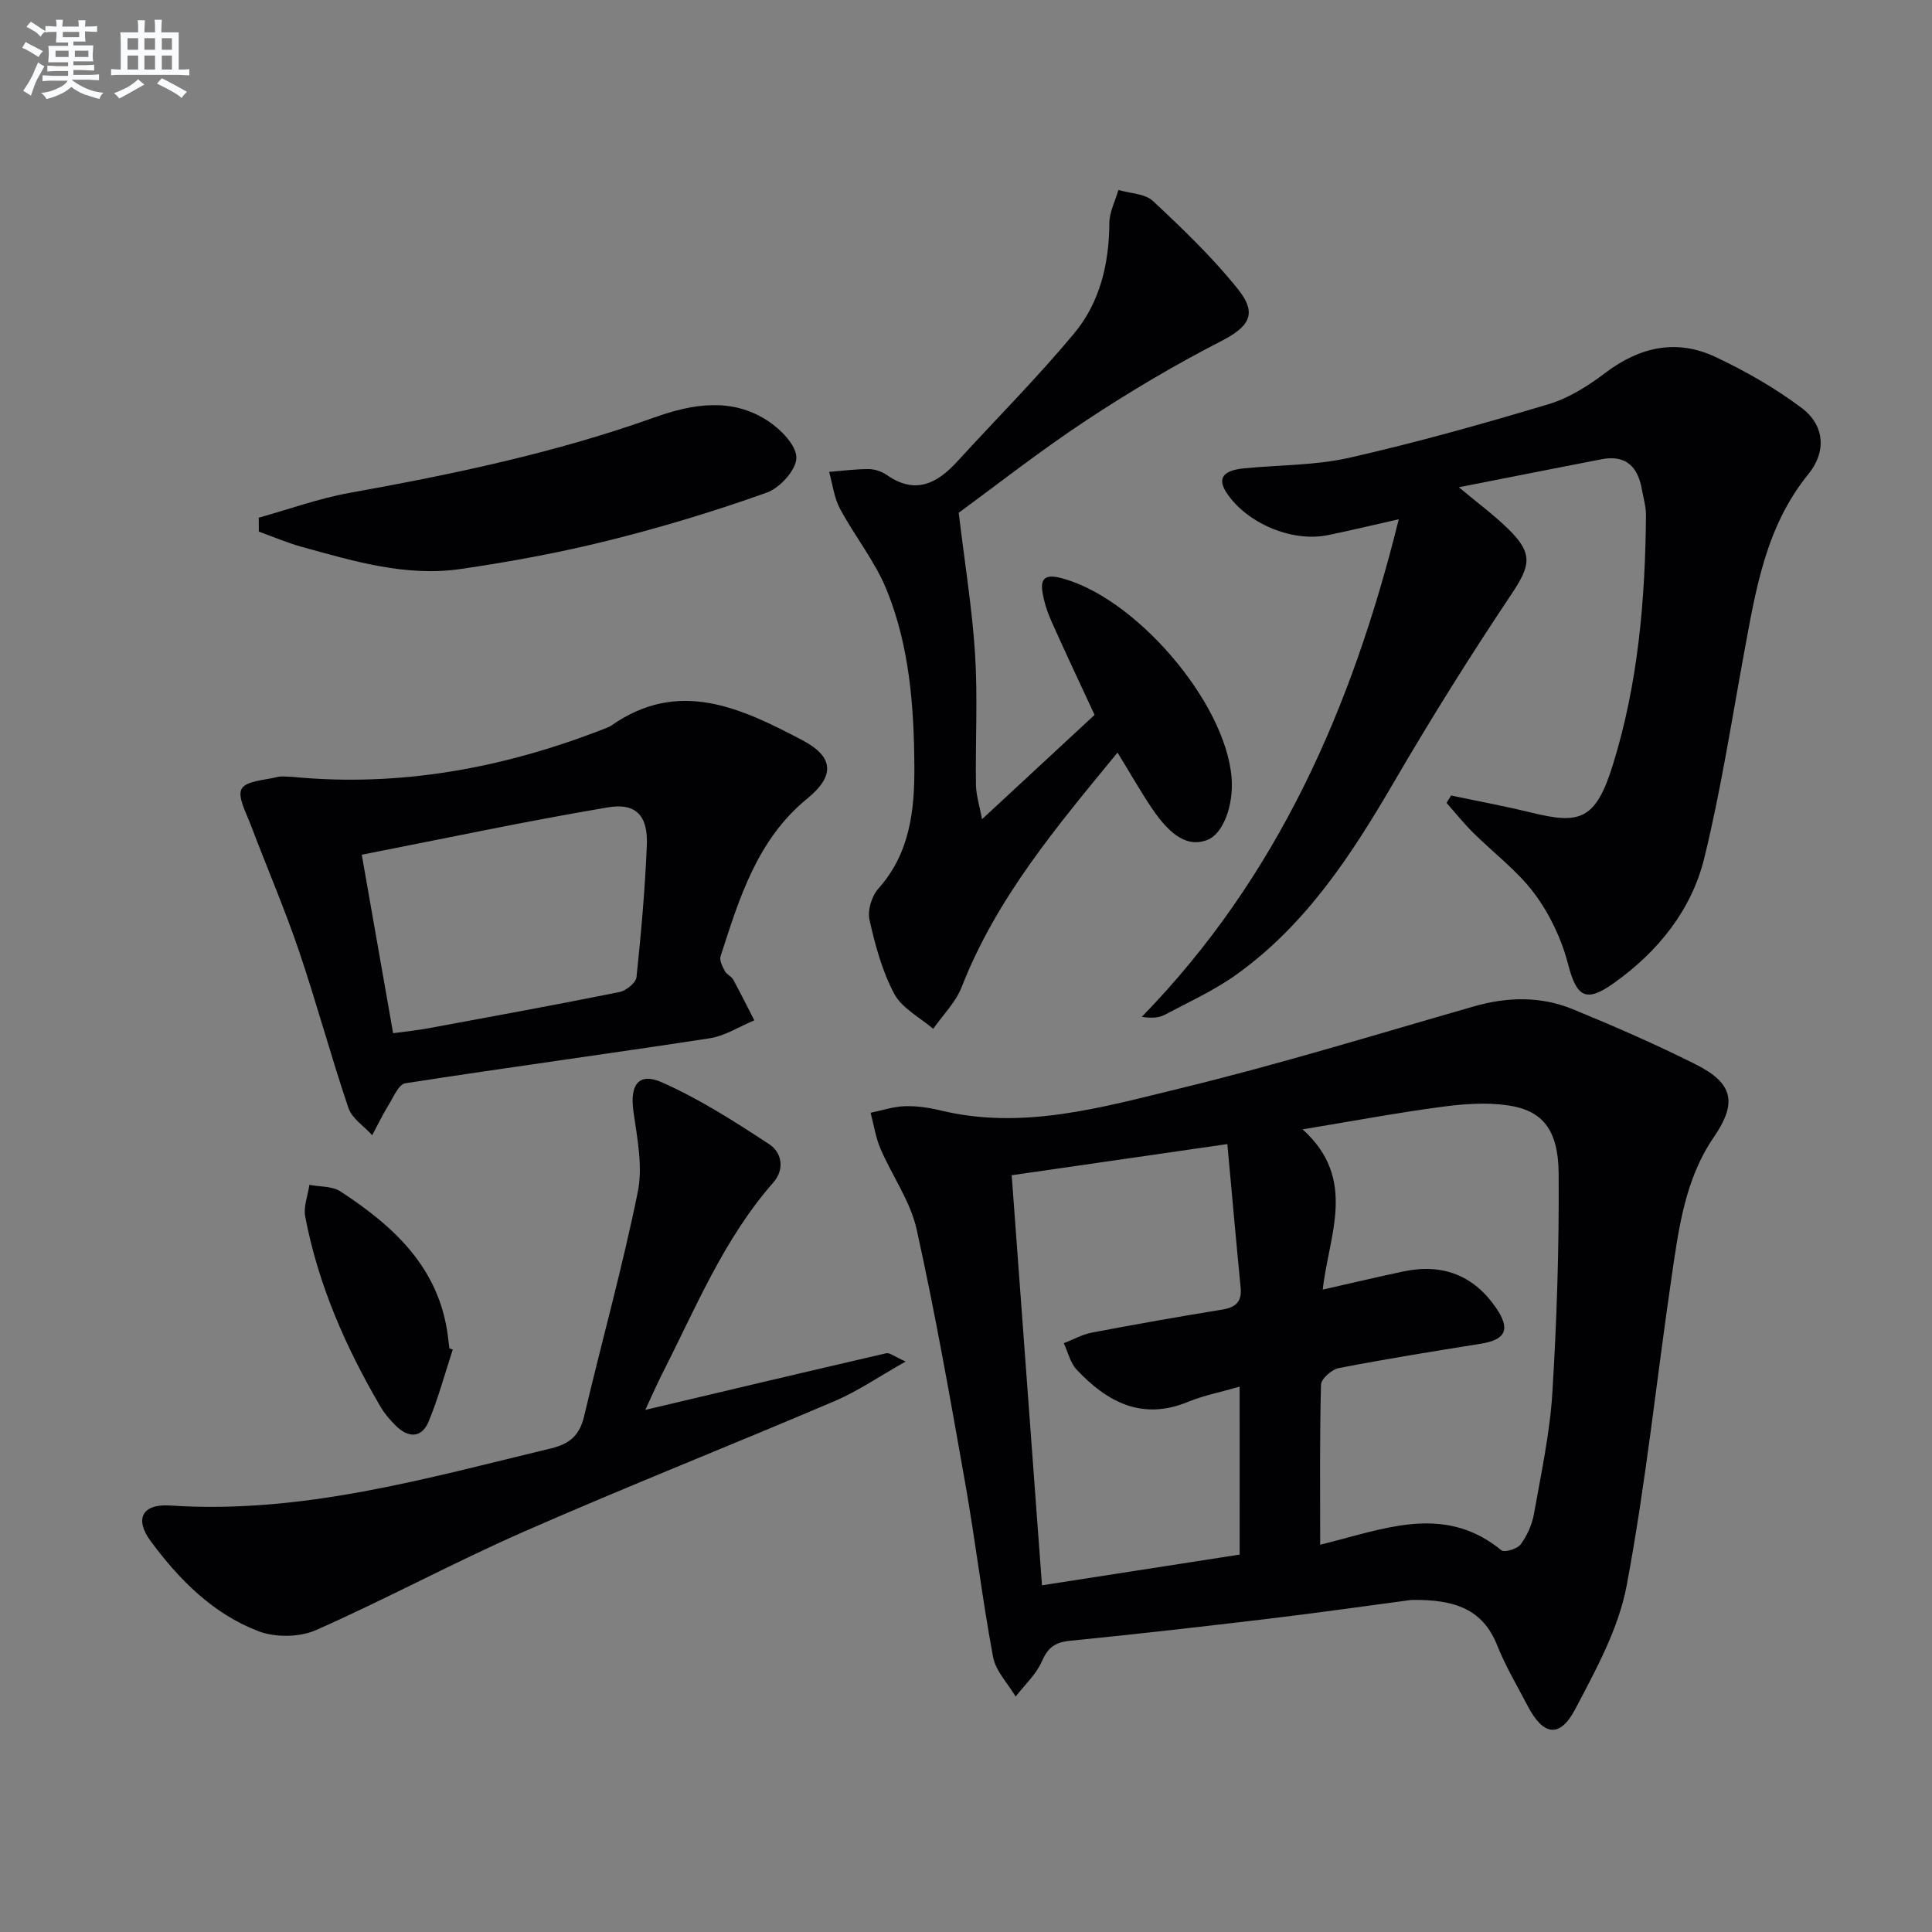
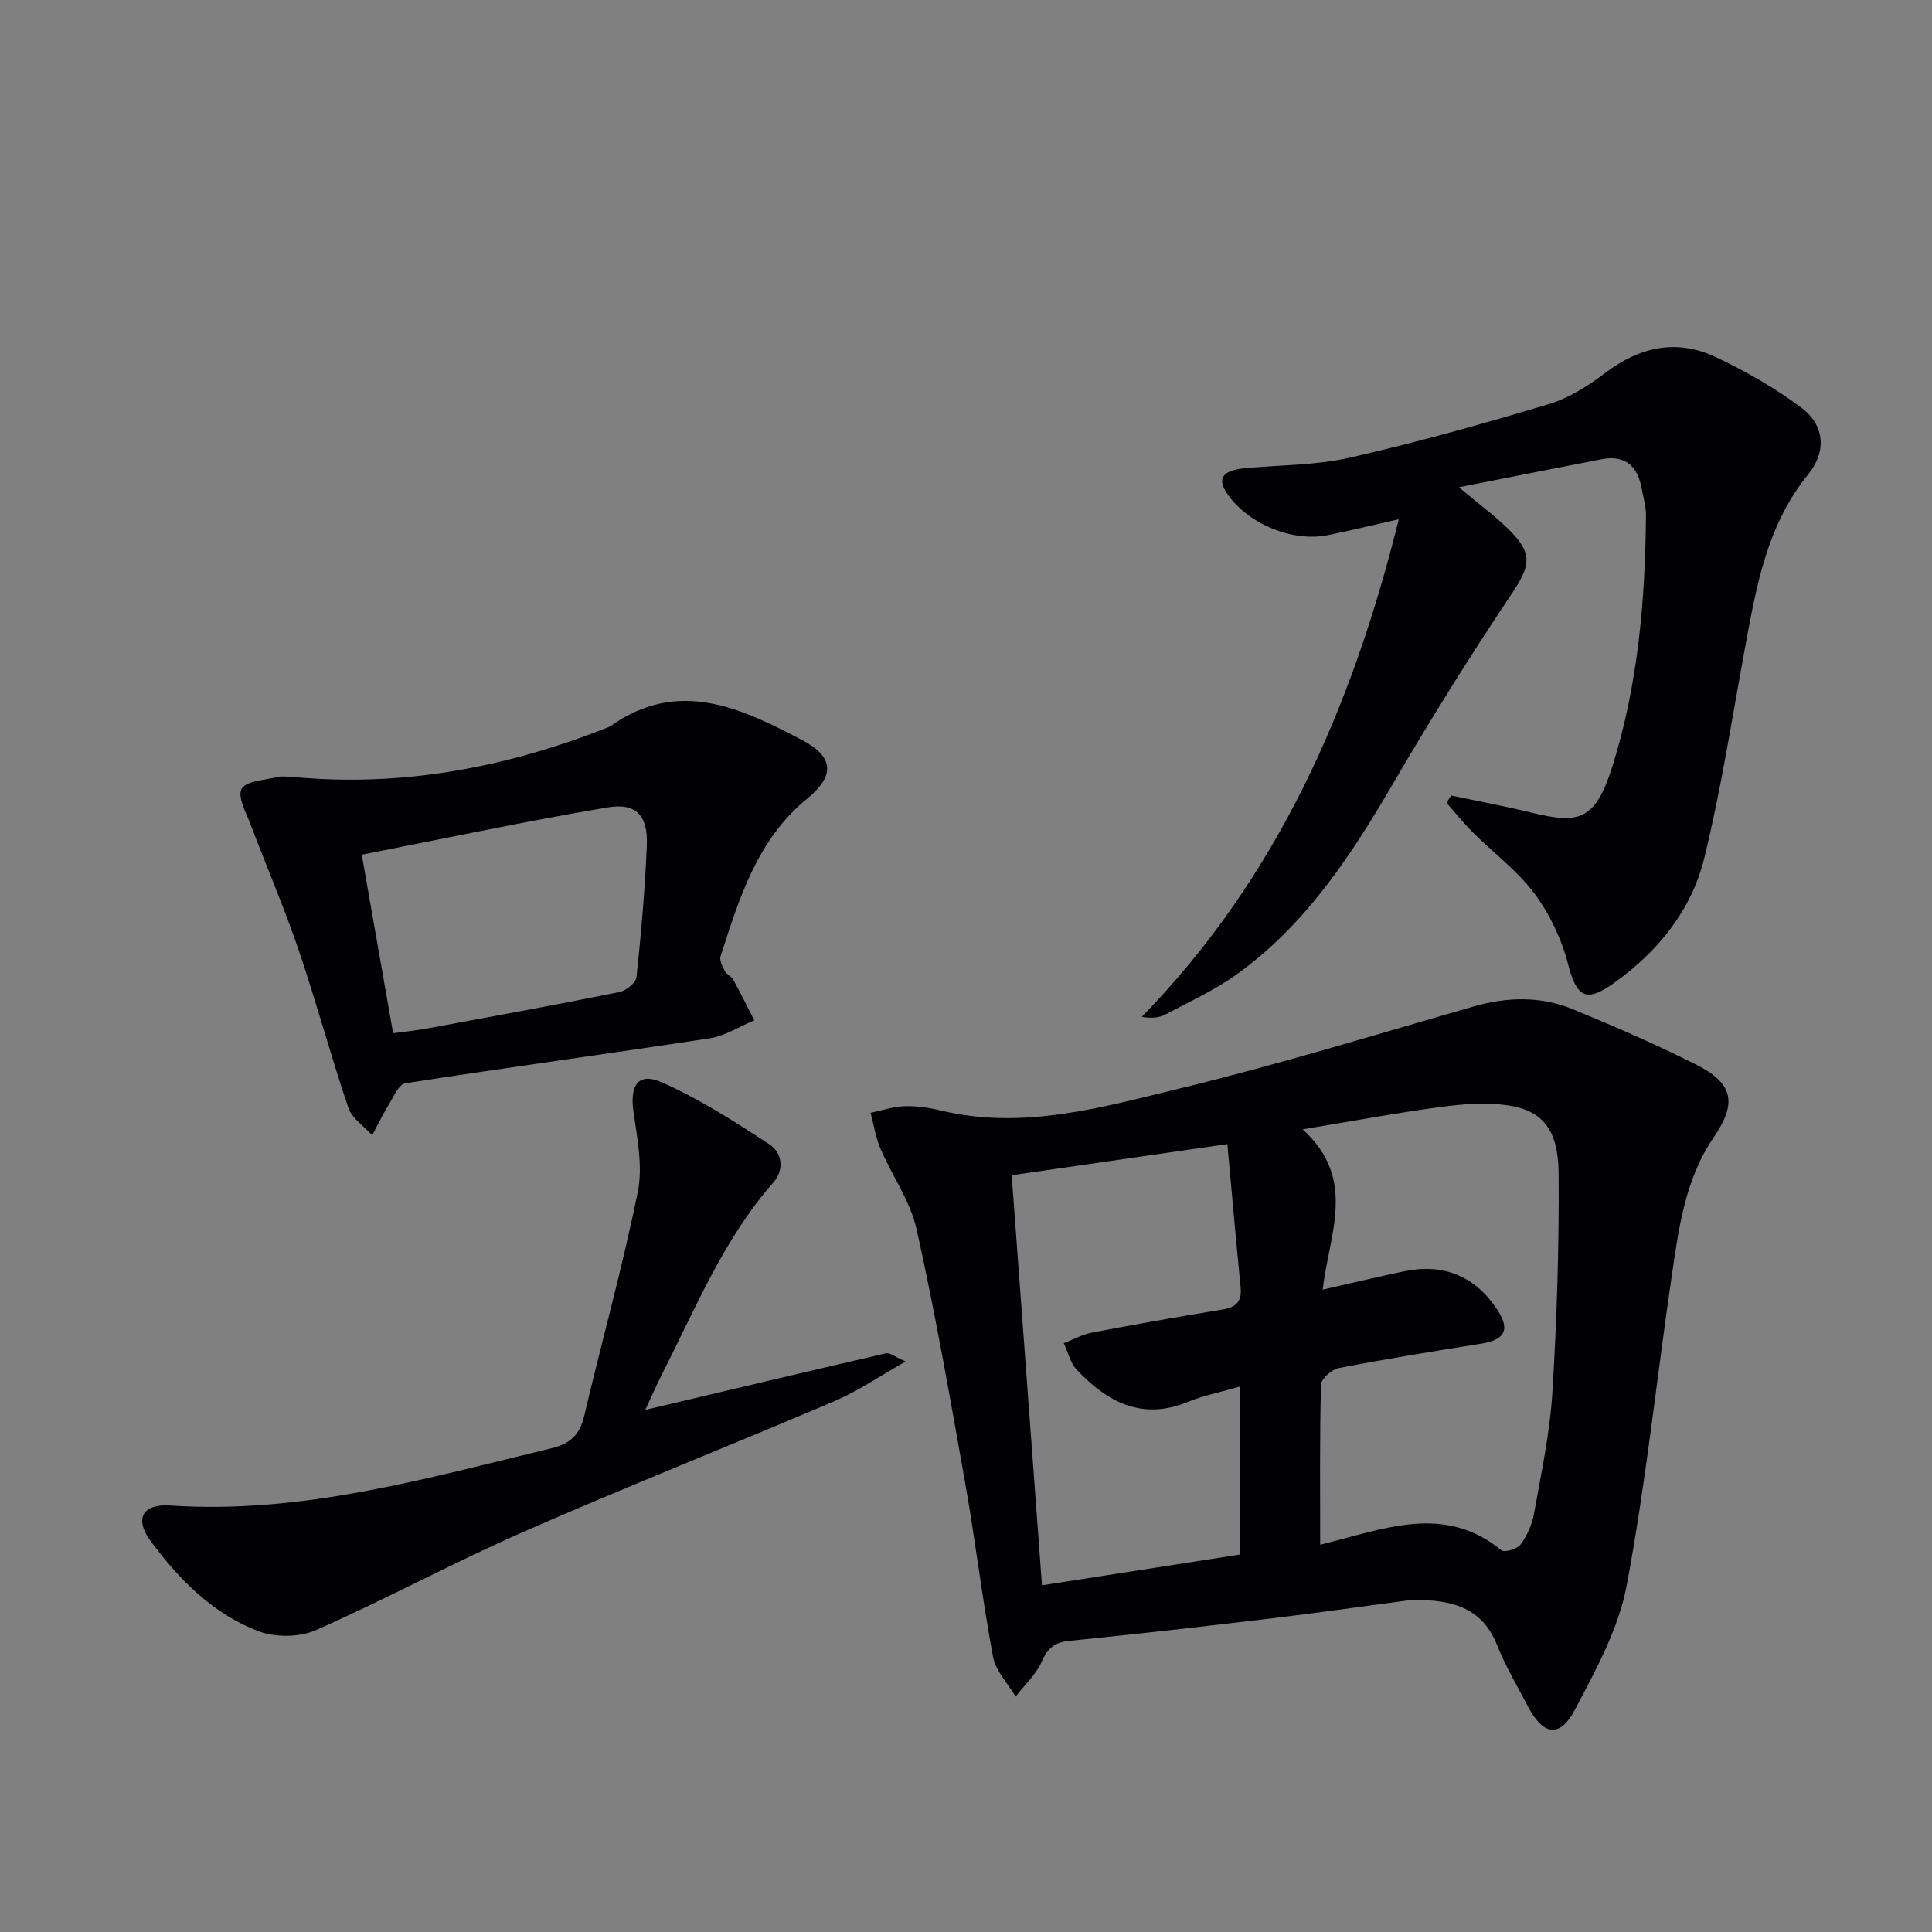
<svg xmlns="http://www.w3.org/2000/svg" enable-background="new 0 0 400 400" viewBox="0 0 400 400">
  <rect x="0" y="0" width="400" height="400" fill="#808080" stroke="none" />
  <g fill="#010103">
    <path d="m292.13 331.26c-8.38 1.11-18.74 2.59-29.12 3.84-13.85 1.66-27.72 3.23-41.6 4.62-3.05.31-4.49 1.48-5.73 4.29-1.18 2.69-3.55 4.85-5.4 7.25-1.61-2.72-4.12-5.27-4.67-8.18-2.23-11.88-3.64-23.91-5.74-35.81-3.12-17.63-6.21-35.27-10.09-52.74-1.29-5.83-5.08-11.09-7.49-16.71-1-2.34-1.38-4.94-2.04-7.43 2.34-.48 4.67-1.28 7.02-1.36 2.46-.09 5 .28 7.4.86 17.06 4.14 33.41-.61 49.6-4.54 20.46-4.96 40.61-11.17 60.86-16.98 6.97-2 13.87-2.15 20.53.59 8.6 3.53 17.14 7.25 25.44 11.42 7.83 3.93 8.57 8 3.7 15.1-5.94 8.68-7.23 18.81-8.7 28.81-3.13 21.33-5.34 42.83-9.32 64-1.67 8.89-6.35 17.4-10.64 25.56-3.2 6.09-6.64 5.52-9.87-.69-2.15-4.13-4.56-8.16-6.28-12.47-2.91-7.38-8.6-9.62-17.86-9.43zm-18.8-11.44c.84-.22 2.11-.54 3.38-.87 11.57-3.04 23.17-6.99 34.12 2.01.64.53 3.31-.27 4-1.2 1.34-1.82 2.36-4.1 2.76-6.33 1.48-8.33 3.29-16.67 3.81-25.08.93-15.1 1.41-30.26 1.3-45.38-.06-9.07-3.32-13.06-10.46-14.11-4.51-.67-9.28-.3-13.84.31-9.15 1.22-18.23 2.92-28.71 4.65 11.45 10.33 5.39 21.9 4.17 33.18 6.13-1.38 11.45-2.66 16.8-3.78 8.11-1.69 14.53.91 19.09 7.57 3.01 4.4 2.03 6.58-3.13 7.41-9.84 1.57-19.68 3.16-29.46 5.05-1.44.28-3.63 2.22-3.66 3.44-.29 10.93-.17 21.88-.17 33.13zm-16.68-32.73c-4.01 1.16-7.46 1.82-10.63 3.13-9.56 3.96-16.79.07-23.12-6.66-1.32-1.41-1.79-3.62-2.65-5.46 1.93-.75 3.81-1.82 5.82-2.2 8.96-1.71 17.95-3.29 26.96-4.76 2.81-.46 4.12-1.6 3.83-4.57-.95-9.7-1.8-19.41-2.75-29.7-15.4 2.23-29.91 4.32-44.65 6.45 2.11 28.53 4.17 56.43 6.27 84.9 14.23-2.21 27.57-4.29 40.93-6.36-.01-11.92-.01-23.05-.01-34.77z" />
    <path d="m300.43 164.7c5.46 1.15 10.96 2.16 16.38 3.49 10.19 2.5 13.51 1.79 17.13-9.88 5.21-16.78 6.7-34.16 6.84-51.66.01-1.8-.54-3.6-.86-5.39-.83-4.68-3.36-7.14-8.33-6.18-9.58 1.85-19.14 3.76-29.55 5.8 3.86 3.23 7.24 5.72 10.21 8.62 5.26 5.15 4.64 7.6.59 13.65-8.49 12.69-16.6 25.67-24.29 38.86-8.78 15.06-18.21 29.51-32.63 39.81-4.56 3.26-9.77 5.62-14.75 8.27-1.19.63-2.66.76-4.78.44 28.15-28.9 43.55-64.01 53.21-103.02-5.41 1.22-10.02 2.33-14.65 3.28-7.43 1.53-16.81-2.43-20.99-8.75-1.97-2.98-.81-4.65 3.66-5.08 7.26-.71 14.71-.59 21.76-2.19 13.88-3.15 27.63-7.01 41.27-11.1 4.19-1.25 8.18-3.79 11.71-6.47 7.14-5.4 14.76-7.09 22.84-3.28 6.24 2.94 12.35 6.43 17.85 10.57 4.74 3.58 5.12 9.06 1.35 13.68-8.83 10.85-10.9 23.96-13.31 37.04-2.61 14.18-4.81 28.47-8.24 42.45-2.65 10.79-9.54 19.31-18.63 25.82-5.92 4.24-7.8 2.97-9.59-3.94-1.33-5.14-3.79-10.31-6.97-14.57-3.53-4.74-8.48-8.4-12.72-12.63-1.93-1.92-3.64-4.07-5.45-6.11.31-.52.62-1.02.94-1.53z" />
-     <path d="m198.49 106.16c1.28 10.69 2.81 19.98 3.39 29.32.56 8.97.05 17.99.18 26.99.03 2.14.73 4.28 1.26 7.14 8.38-7.77 15.86-14.7 23.3-21.6-3-6.49-6.06-12.92-8.95-19.42-.87-1.95-1.54-4.05-1.86-6.15-.39-2.55.6-3.54 3.5-2.85 15.44 3.68 34.45 25.66 35.68 41.47.45 5.76-1.79 11.54-4.95 12.81-3.83 1.54-7.44-.41-11.58-6.56-2.4-3.58-4.53-7.34-7.09-11.5-12.51 15.26-25.05 30.05-32.26 48.54-1.24 3.17-3.9 5.79-5.9 8.66-2.76-2.37-6.46-4.25-8.06-7.24-2.51-4.7-3.95-10.07-5.13-15.32-.44-1.96.46-4.94 1.83-6.47 6.55-7.3 7.51-16.25 7.46-25.22-.07-12.45-1-24.99-5.75-36.66-2.41-5.91-6.6-11.08-9.64-16.76-1.23-2.29-1.54-5.08-2.26-7.64 2.73-.22 5.46-.59 8.19-.58 1.27.01 2.72.5 3.76 1.23 5.88 4.09 10.38 1.79 14.58-2.8 8.07-8.83 16.54-17.32 24.19-26.51 5.34-6.41 7.25-14.41 7.3-22.85.01-2.29 1.22-4.57 1.87-6.86 2.42.72 5.5.74 7.16 2.29 6.16 5.76 12.3 11.64 17.56 18.2 4.21 5.24 2.31 7.85-3.56 10.87-9.57 4.92-18.89 10.44-27.87 16.38-9.55 6.31-18.58 13.41-26.35 19.09z" />
    <path d="m60.37 160.83c22.61 2.21 44.24-1.86 65.22-10.13.31-.12.63-.25.9-.43 14-9.87 26.92-3.69 39.59 2.96 6.69 3.51 6.74 7.47 1.03 12.13-10.36 8.45-14.05 20.63-17.93 32.65-.27.84.41 2.11.9 3.05.37.7 1.34 1.07 1.73 1.77 1.52 2.77 2.92 5.61 4.36 8.42-3.08 1.28-6.06 3.23-9.26 3.72-20.98 3.22-42.02 6.05-63 9.31-1.35.21-2.43 2.82-3.43 4.44-1.25 2.03-2.29 4.2-3.42 6.31-1.68-1.86-4.18-3.45-4.92-5.63-3.66-10.81-6.62-21.85-10.29-32.66-2.98-8.76-6.66-17.28-9.93-25.94-.94-2.49-2.81-5.86-1.89-7.48.96-1.68 4.77-1.79 7.37-2.44.93-.25 1.97-.05 2.97-.05zm14.53 16.13c2.28 12.97 4.36 24.82 6.49 36.95 2.73-.37 5.01-.59 7.26-1.01 13.21-2.44 26.43-4.86 39.61-7.51 1.37-.28 3.4-1.91 3.52-3.08.96-9.08 1.76-18.19 2.14-27.31.25-6.08-2.19-8.83-8.07-7.84-16.95 2.85-33.76 6.44-50.95 9.8z" />
    <path d="m133.6 291.9c16.74-3.96 33.29-7.89 49.87-11.72.73-.17 1.7.68 4.03 1.71-5.55 3.13-9.88 6.13-14.63 8.16-21.39 9.13-43.02 17.68-64.31 27.02-14.58 6.39-28.62 14.01-43.18 20.44-3.39 1.49-8.37 1.54-11.85.22-9.4-3.57-16.41-10.65-22.31-18.62-3.43-4.63-1.79-7.8 4.01-7.41 27.22 1.83 52.97-5.6 78.94-11.85 3.89-.94 5.86-2.79 6.77-6.65 3.65-15.48 7.94-30.82 11.1-46.39 1.08-5.29-.11-11.16-.89-16.67-.78-5.48 1.02-8.22 5.92-6.04 7.77 3.45 15.05 8.11 22.19 12.8 2.6 1.71 3.28 5.16.82 7.96-10.26 11.68-16.04 25.95-22.97 39.55-1.32 2.63-2.51 5.36-3.51 7.49z" />
-     <path d="m53.57 107.18c6.25-1.74 12.42-3.98 18.78-5.13 21.39-3.85 42.59-8.28 63.12-15.62 7.8-2.79 15.97-4.22 23.46.68 2.67 1.74 5.94 5.04 5.95 7.65.01 2.48-3.41 6.27-6.12 7.23-10.72 3.82-21.67 7.15-32.72 9.9-10.1 2.52-20.4 4.42-30.7 5.92-11.26 1.64-22.06-1.61-32.79-4.57-3.05-.84-5.98-2.1-8.96-3.17 0-.97-.01-1.93-.02-2.89z" />
-     <path d="m93.74 279.41c-1.64 4.98-2.99 10.08-5 14.91-1.43 3.44-4.19 3.43-6.76.89-1.17-1.16-2.3-2.44-3.13-3.85-7.25-12.35-12.97-25.35-15.66-39.48-.39-2.06.55-4.38.87-6.57 2.16.42 4.7.24 6.41 1.35 11.09 7.24 20.5 15.85 22.27 30.05.1.82.2 1.64.3 2.46.24.07.47.16.7.24z" />
  </g>
-   <path d="m6.8 9.5c.6.3 1.3.7 2.1 1.1-.4.4-.7.8-.9 1.2-.7-.4-1.3-.8-1.8-1.1s-1.1-.6-1.6-.8c.2-.4.5-.8.7-1.2.4.2.8.5 1.5.8zm.9 6.9c-.3.6-.5 1.1-.7 1.7s-.4 1.1-.6 1.7c-.6-.4-1.1-.7-1.6-1 .7-1 1.2-1.8 1.5-2.4.3-.5.6-1.1.8-1.7.3-.6.5-1.2.8-1.8.3.3.8.6 1.3.8-.7 1.3-1.2 2.2-1.5 2.7zm.1-11c.4.3 1 .7 1.7 1.1-.5.2-.8.6-1.1 1.1-.5-.6-1-1-1.4-1.2s-.9-.6-1.5-.8c.2-.4.5-.7.9-1.1.5.3.9.6 1.4.9zm10.5 13.1c1 .4 2 .6 3.1.7-.4.4-.7.8-.8 1.3-.9-.2-1.9-.6-3-.9-1-.4-2-.9-2.8-1.6-.5.4-1.1.9-1.9 1.3s-1.9.9-3.3 1.2c-.1-.3-.5-.8-1.1-1.3 1 0 2.1-.3 3.2-.8 1.2-.5 1.9-1 2.3-1.7h-3.2c-.4 0-1 0-2 .1v-1.2c1 0 1.7.1 2 .1h3.3v-1h-2.3c-.2 0-.9 0-2 .1v-1.2c1.2 0 1.9.1 2 .1h2.3v-.8h-4.1c0-.7.1-1.2.1-1.6 0-.5 0-1.1-.1-1.8h4.1v-.7h-2.5c0-.6.1-1.1.1-1.6v-.6h-.5c-.4 0-1 0-1.8.1v-1.3c1.2 0 1.9.1 2.1.1h.2c0-.3 0-.8-.1-1.4h1.4c0 .6-.1 1-.1 1.4h3.4c0-.4 0-.8-.1-1.3h1.5c0 .4-.1.9-.1 1.3.7 0 1.5 0 2.5-.1v1.2c-1 0-1.8-.1-2.5-.1v.6c0 .3 0 .8.1 1.5h-2.5v.8h4.1c0 .8-.1 1.3-.1 1.8s0 1 .1 1.5h-4.1v.8h1.4c.8 0 1.8 0 2.9-.1v1.2c-1 0-1.9-.1-2.8-.1h-1.5v1h3.2c.3 0 1 0 2.1-.1v1.2c-1.1 0-1.8-.1-2.1-.1h-3.4l-.1.1c1.4 1 2.4 1.5 3.4 1.9zm-4.1-6.7v-1.3h-2.7v1.3zm2.2-4.1v-1.1h-3.4v1.1zm1.9 4.1v-1.3h-2.8v1.3z" fill="#fafbfc" />
-   <path d="m37 6.7v2.3 5.4c1 0 1.8 0 2.2-.1v1.3c-.6 0-1.5-.1-2.5-.1h-11.9c-.7 0-1.3 0-1.8.1v-1.3c.5 0 1.1.1 2 .1v-5.2c0-1 0-1.8-.1-2.5h3.7c0-1.3 0-2.1-.1-2.5h1.5c0 .4-.1 1.3-.1 2.5h2.2c0-1.2 0-2.1-.1-2.6h1.5c0 .4-.1 1.3-.1 2.6zm-12.3 13.7c-.3-.4-.7-.8-1.1-1.1 1.1-.4 2.1-.9 2.9-1.3.8-.5 1.5-1 2.1-1.6.4.4.9.8 1.3 1.1-2.5 1.4-4.2 2.4-5.2 2.9zm3.9-10.1v-2.4h-2.2v2.4zm0 4.1v-2.9h-2.2v2.9zm3.5-4.1v-2.4h-2.2v2.4zm0 4.1v-2.9h-2.2v2.9zm.4 2.9 1-1.1c.6.3 1.4.7 2.5 1.3s2 1.1 2.7 1.5c-.4.4-.8.8-1.1 1.3-.8-.8-2.5-1.7-5.1-3zm3.1-7v-2.4h-2.1v2.4zm0 4.1v-2.9h-2.1v2.9z" fill="#fafbfc" />
</svg>